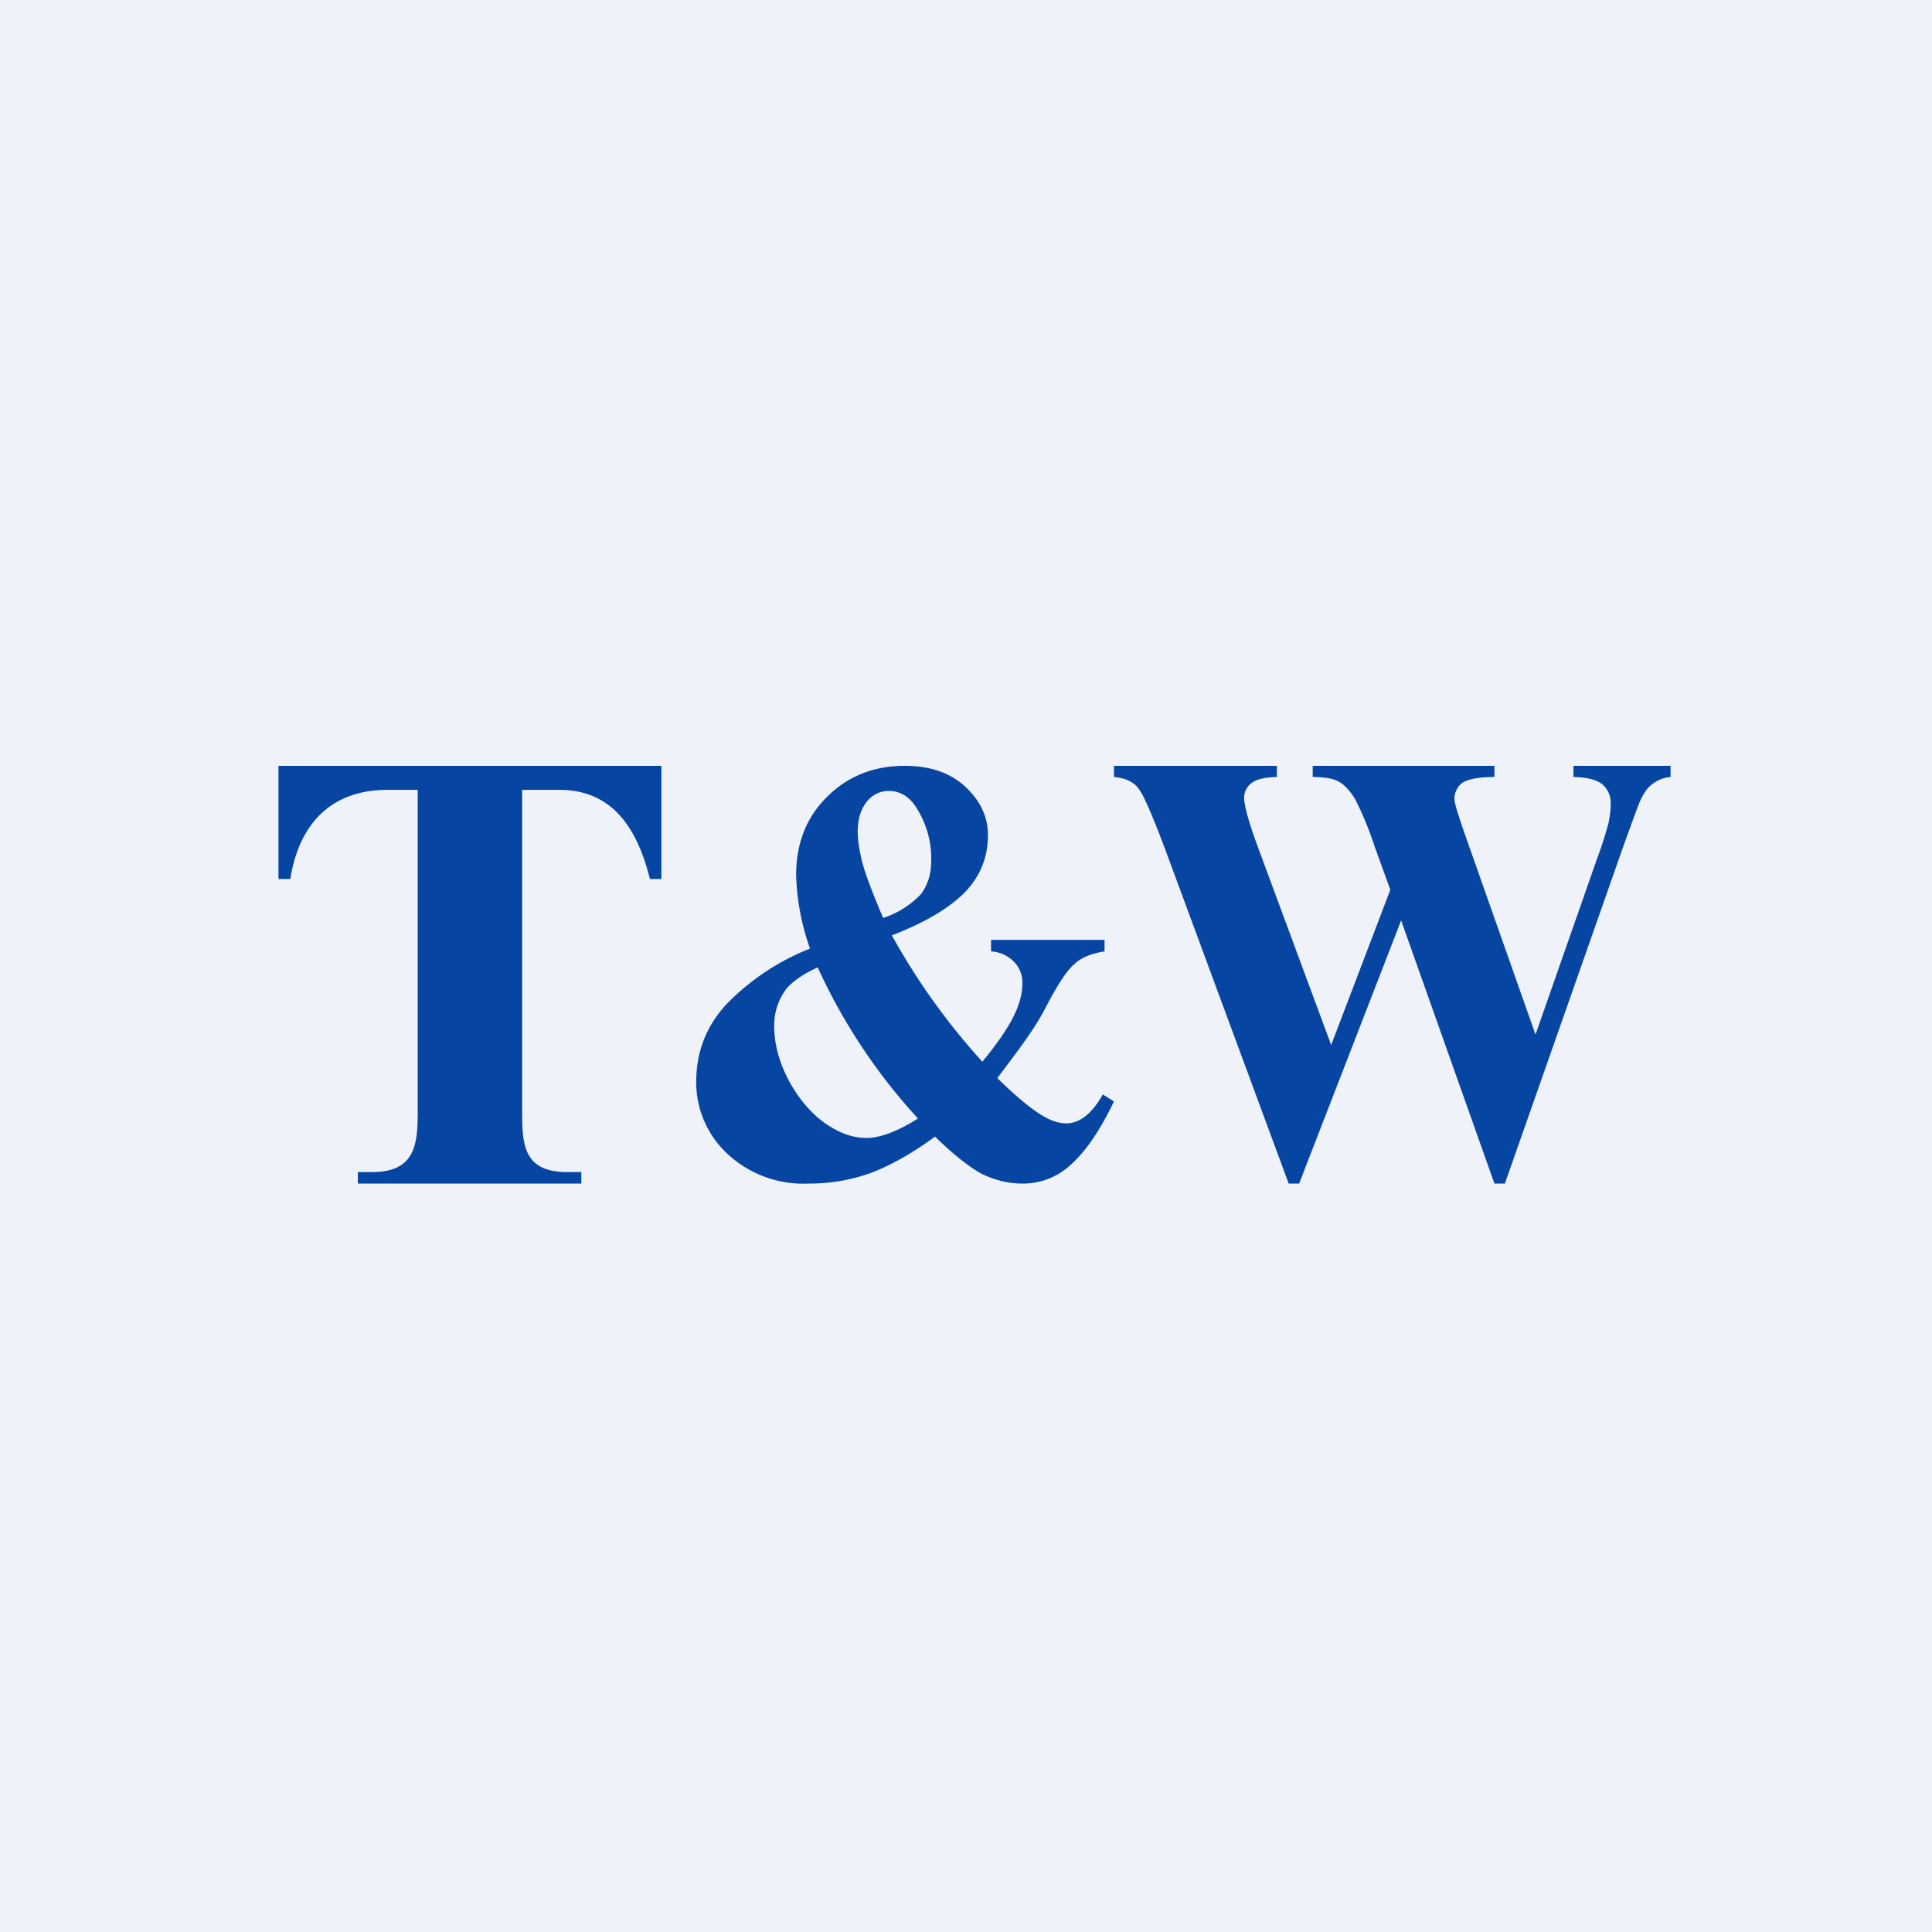
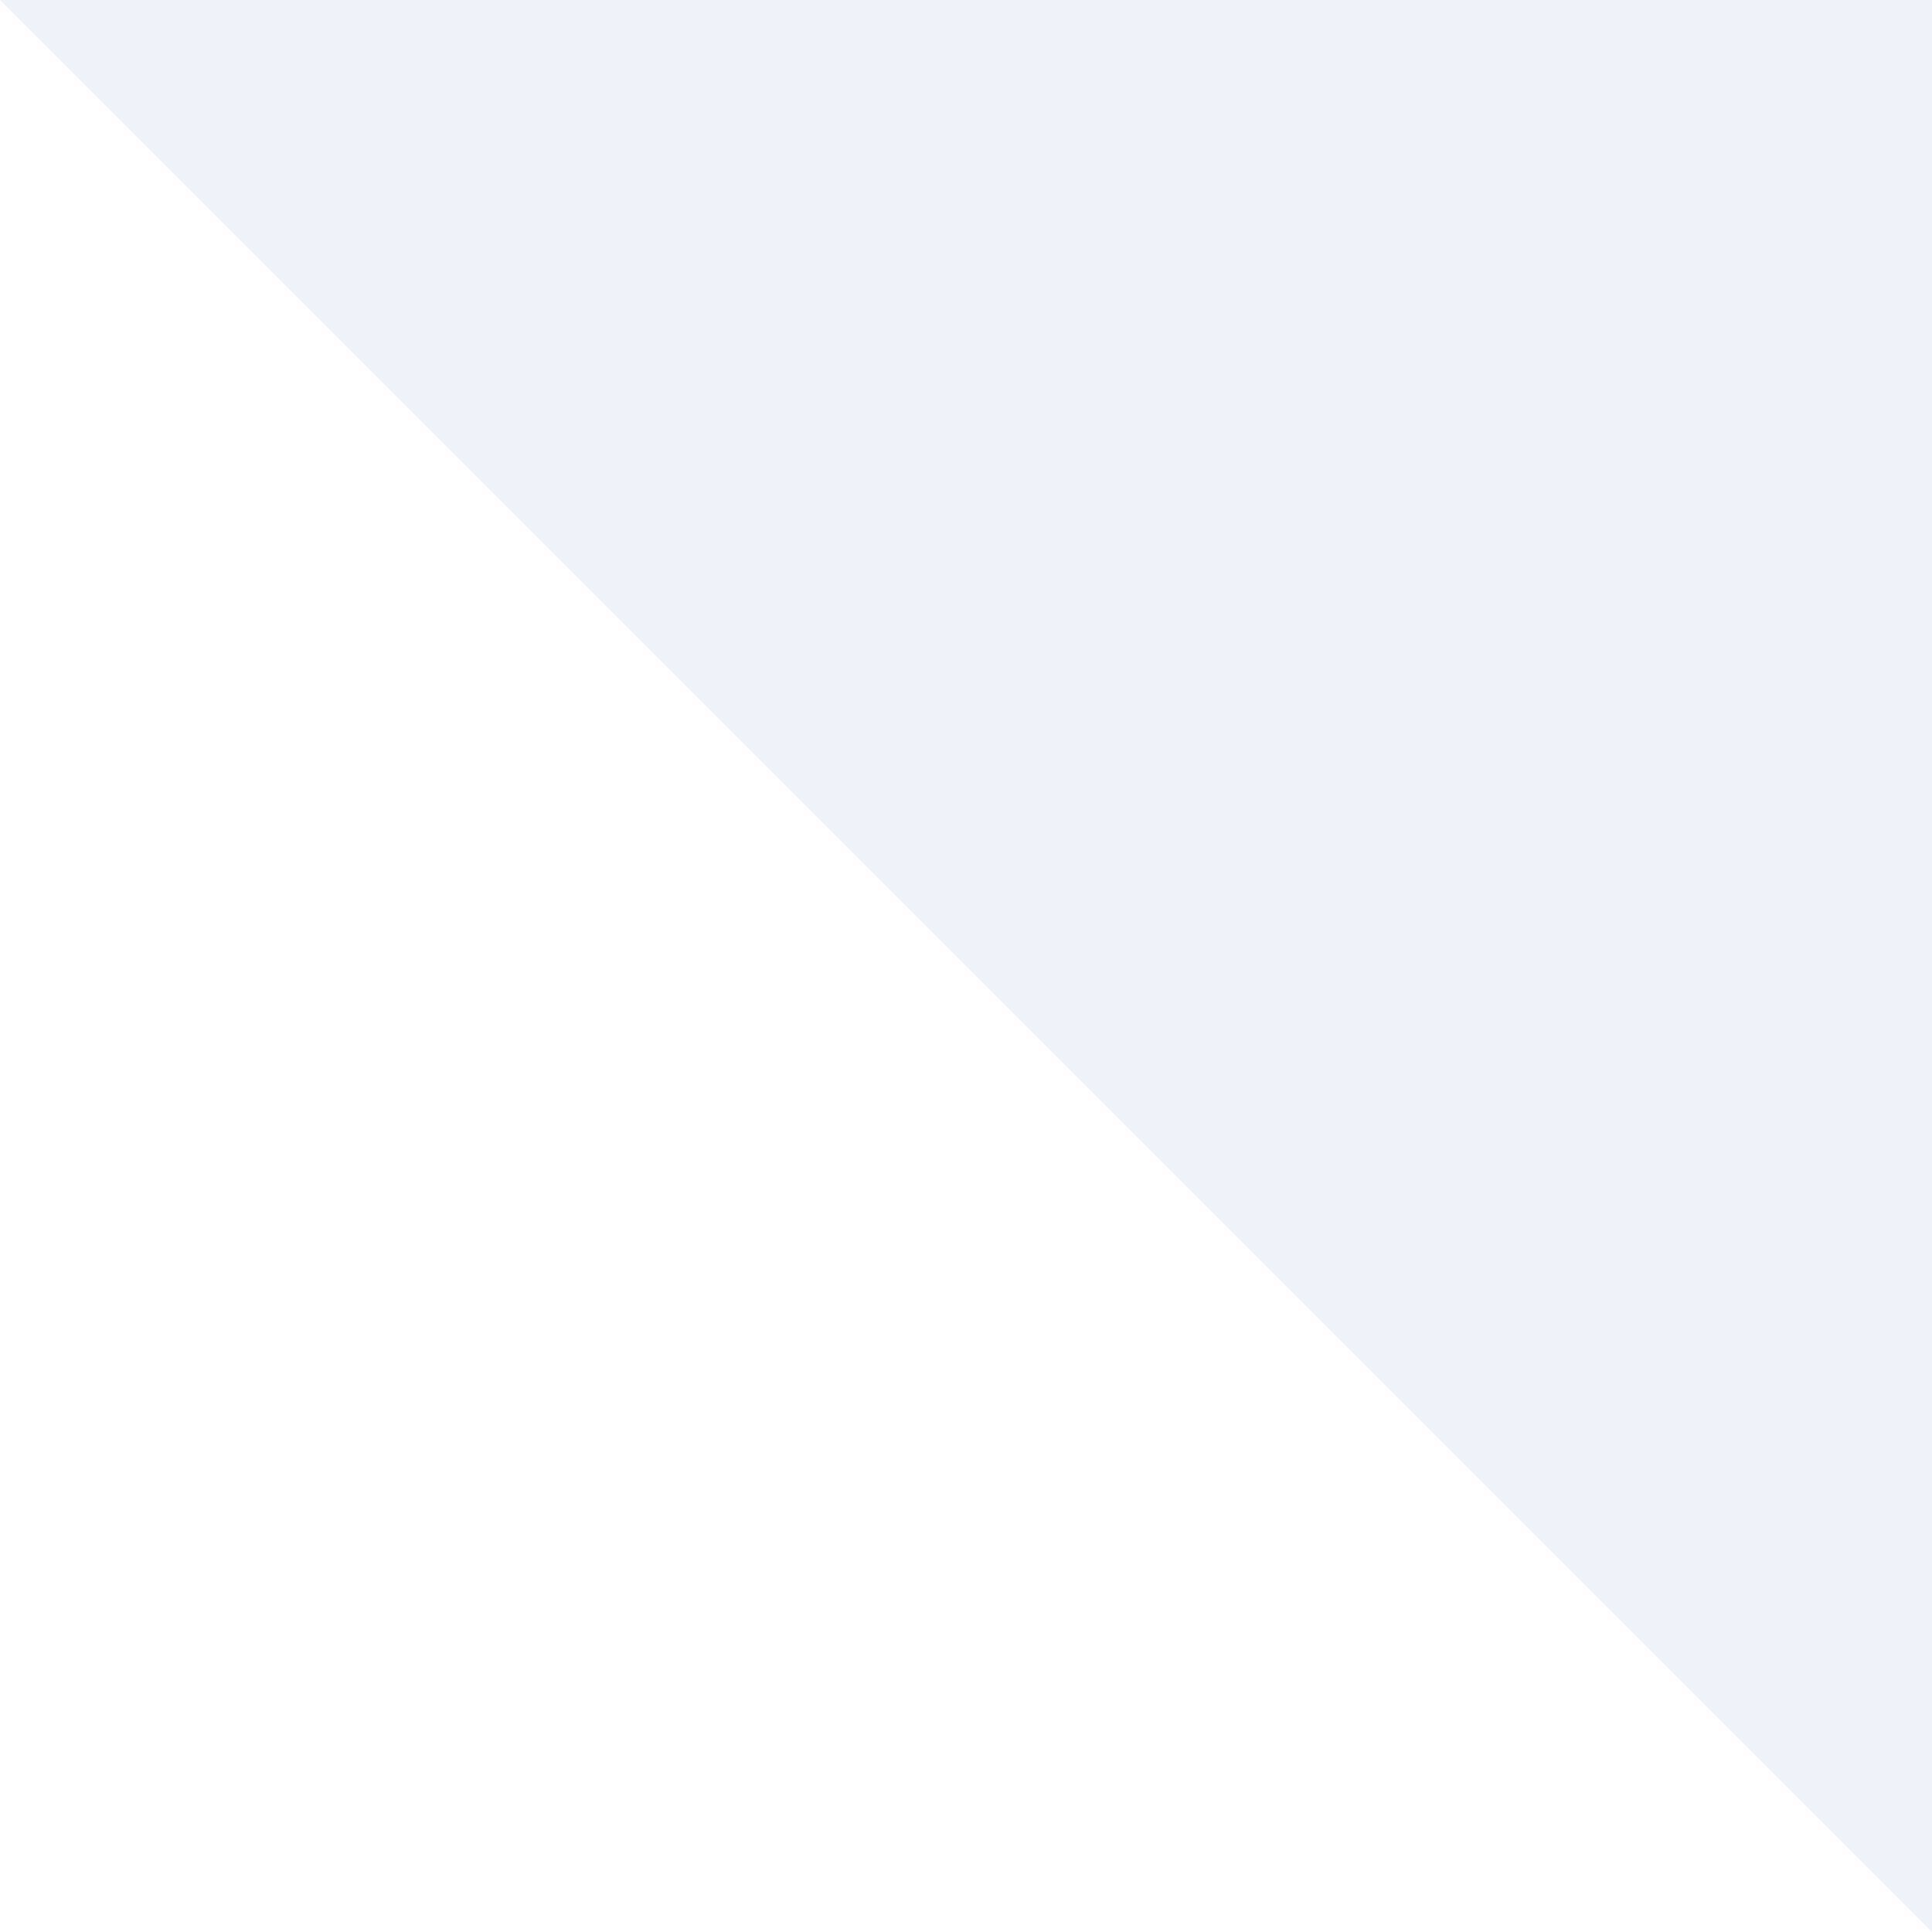
<svg xmlns="http://www.w3.org/2000/svg" viewBox="0 0 55.5 55.5">
-   <path d="M 0,0 H 55.5 V 55.5 H 0 Z" fill="rgb(239, 242, 248)" />
-   <path d="M 47.99,21.985 V 22.32 A 0.96,0.96 0 0,0 47.5,22.5 C 47.35,22.6 47.23,22.76 47.13,22.98 C 47.09,23.05 46.93,23.49 46.63,24.32 L 43.23,34 H 42.93 L 40.25,26.44 L 37.32,34 H 37.02 L 33.48,24.42 C 33.12,23.46 32.87,22.88 32.72,22.67 C 32.58,22.47 32.34,22.35 32,22.32 V 22 H 36.68 V 22.32 C 36.3,22.33 36.05,22.4 35.92,22.52 A 0.53,0.53 0 0,0 35.74,22.92 C 35.74,23.14 35.87,23.61 36.13,24.32 L 38.24,30.02 L 39.94,25.56 L 39.49,24.32 A 9.46,9.46 0 0,0 38.93,22.96 C 38.79,22.73 38.64,22.56 38.47,22.46 C 38.3,22.36 38.04,22.32 37.71,22.32 V 22 H 42.93 V 22.32 C 42.57,22.32 42.31,22.36 42.15,22.42 A 0.51,0.51 0 0,0 41.88,22.62 C 41.82,22.72 41.78,22.82 41.78,22.94 C 41.78,23.08 41.91,23.48 42.15,24.16 L 44.11,29.72 L 45.87,24.69 A 11,11 0 0,0 46.21,23.63 C 46.25,23.43 46.27,23.26 46.27,23.1 A 0.7,0.7 0 0,0 46.05,22.55 C 45.9,22.41 45.62,22.33 45.2,22.32 V 22 H 48 Z M 28.47,27 H 31.73 V 27.33 C 31.36,27.39 31.07,27.5 30.87,27.69 C 30.66,27.86 30.39,28.27 30.05,28.92 C 29.72,29.57 29.25,30.17 28.65,30.97 C 29.18,31.49 29.61,31.85 29.95,32.05 C 30.18,32.19 30.41,32.27 30.63,32.27 C 31.02,32.27 31.37,31.99 31.68,31.44 L 32,31.64 C 31.57,32.54 31.12,33.18 30.63,33.57 A 2,2 0 0,1 29.37,34 C 28.96,34 28.57,33.9 28.2,33.72 C 27.84,33.52 27.39,33.17 26.86,32.65 C 26.21,33.13 25.6,33.47 25.03,33.69 A 5.2,5.2 0 0,1 23.23,34 A 3.2,3.2 0 0,1 20.88,33.13 A 2.8,2.8 0 0,1 20,31.08 C 20,30.23 20.28,29.5 20.84,28.88 A 6.8,6.8 0 0,1 23.27,27.25 A 6.86,6.86 0 0,1 22.87,25.15 C 22.87,24.25 23.15,23.5 23.74,22.91 C 24.33,22.31 25.08,22 25.99,22 C 26.72,22 27.3,22.2 27.73,22.6 C 28.16,23 28.38,23.46 28.38,23.99 C 28.38,24.63 28.16,25.17 27.72,25.63 C 27.28,26.08 26.58,26.5 25.62,26.87 A 19.2,19.2 0 0,0 28.22,30.5 C 28.98,29.57 29.37,28.9 29.37,28.24 A 0.85,0.85 0 0,0 29.14,27.64 A 1.01,1.01 0 0,0 28.47,27.33 V 27 Z M 25.37,26.37 A 2.6,2.6 0 0,0 26.47,25.67 C 26.65,25.41 26.75,25.11 26.75,24.75 A 2.7,2.7 0 0,0 26.29,23.15 C 26.09,22.86 25.83,22.72 25.53,22.72 A 0.8,0.8 0 0,0 24.9,23.03 C 24.73,23.24 24.64,23.53 24.64,23.88 C 24.64,24.16 24.69,24.45 24.77,24.77 C 24.85,25.08 25.05,25.62 25.37,26.37 Z M 23.49,27.79 C 23.07,27.98 22.78,28.19 22.6,28.39 C 22.36,28.71 22.24,29.07 22.24,29.46 C 22.24,29.99 22.38,30.51 22.66,31.04 C 22.94,31.56 23.29,31.97 23.69,32.26 C 24.09,32.54 24.49,32.69 24.89,32.69 C 25.09,32.69 25.31,32.64 25.56,32.55 C 25.81,32.45 26.08,32.32 26.37,32.13 A 16.56,16.56 0 0,1 23.49,27.79 Z M 19,22 V 25.25 H 18.67 C 18.32,23.85 17.63,22.69 16.07,22.69 H 15 V 31.95 C 15,32.9 15.05,33.67 16.3,33.67 H 16.7 V 34 H 10.28 V 33.67 H 10.69 C 11.92,33.67 12,32.88 12,31.95 V 22.69 H 11.13 C 9.51,22.69 8.59,23.67 8.34,25.25 H 8 V 22 H 19 Z" fill="rgb(6, 69, 162)" />
+   <path d="M 0,0 H 55.5 V 55.5 Z" fill="rgb(239, 242, 248)" />
</svg>